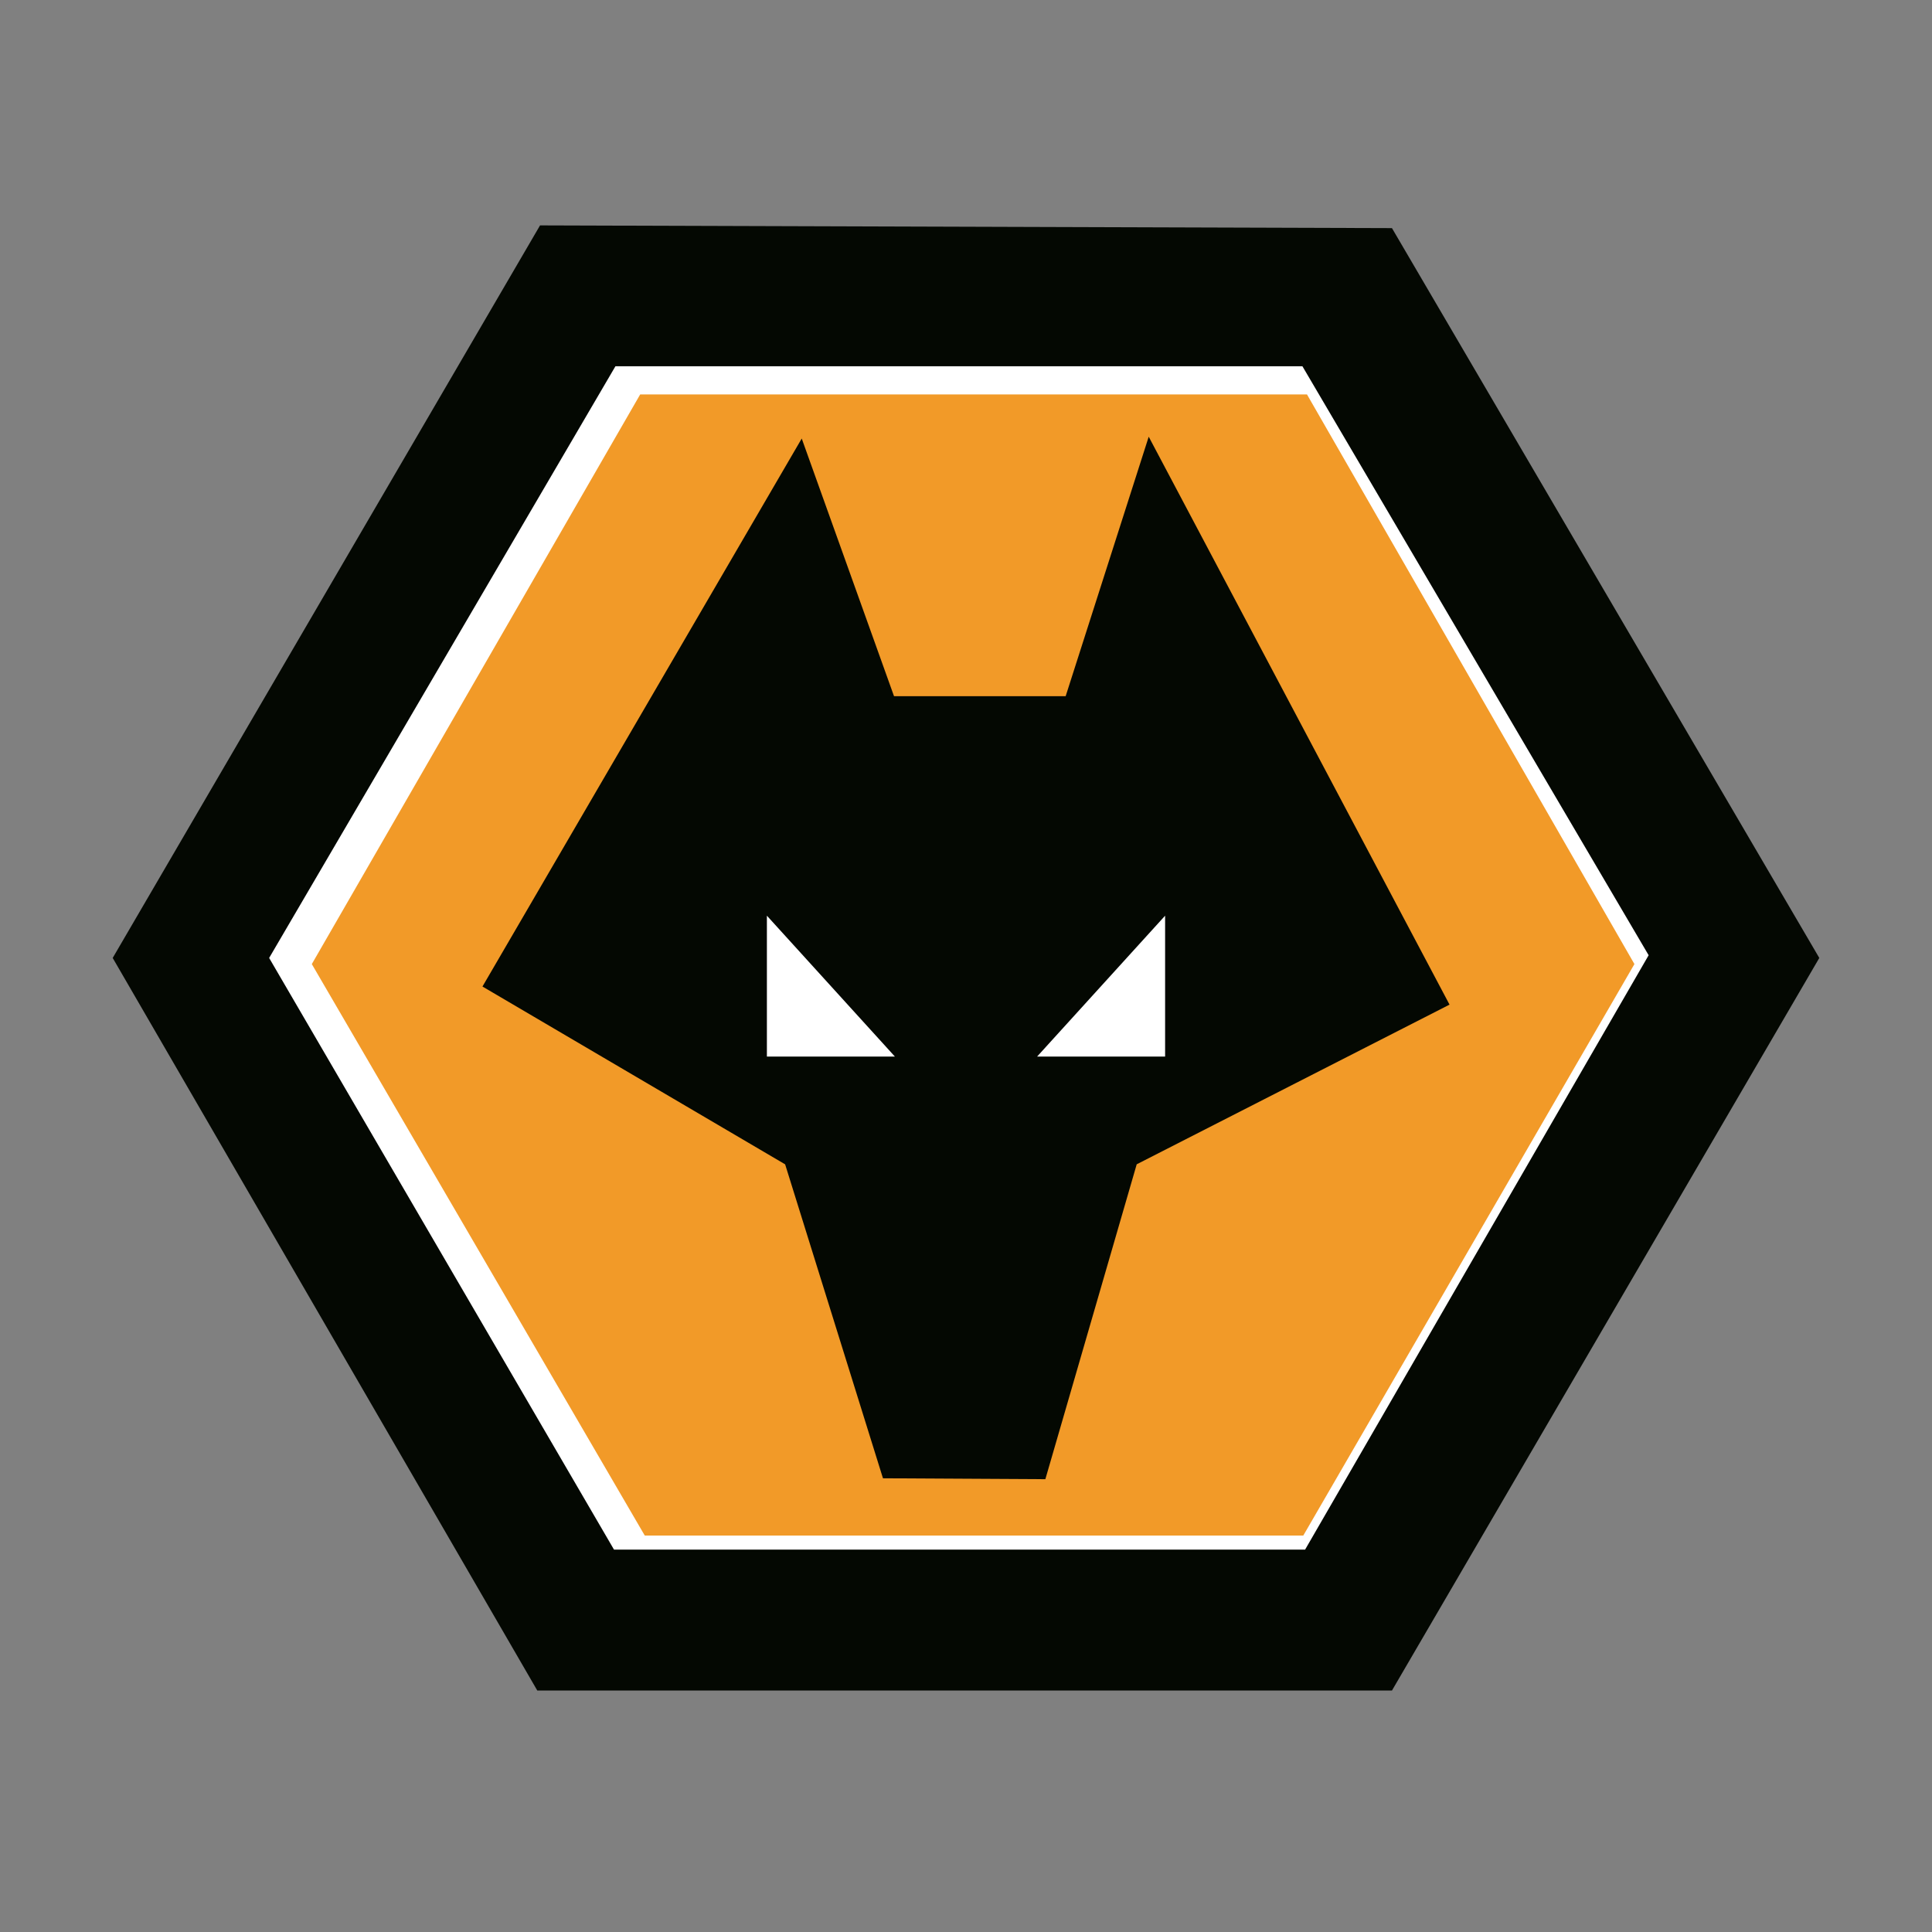
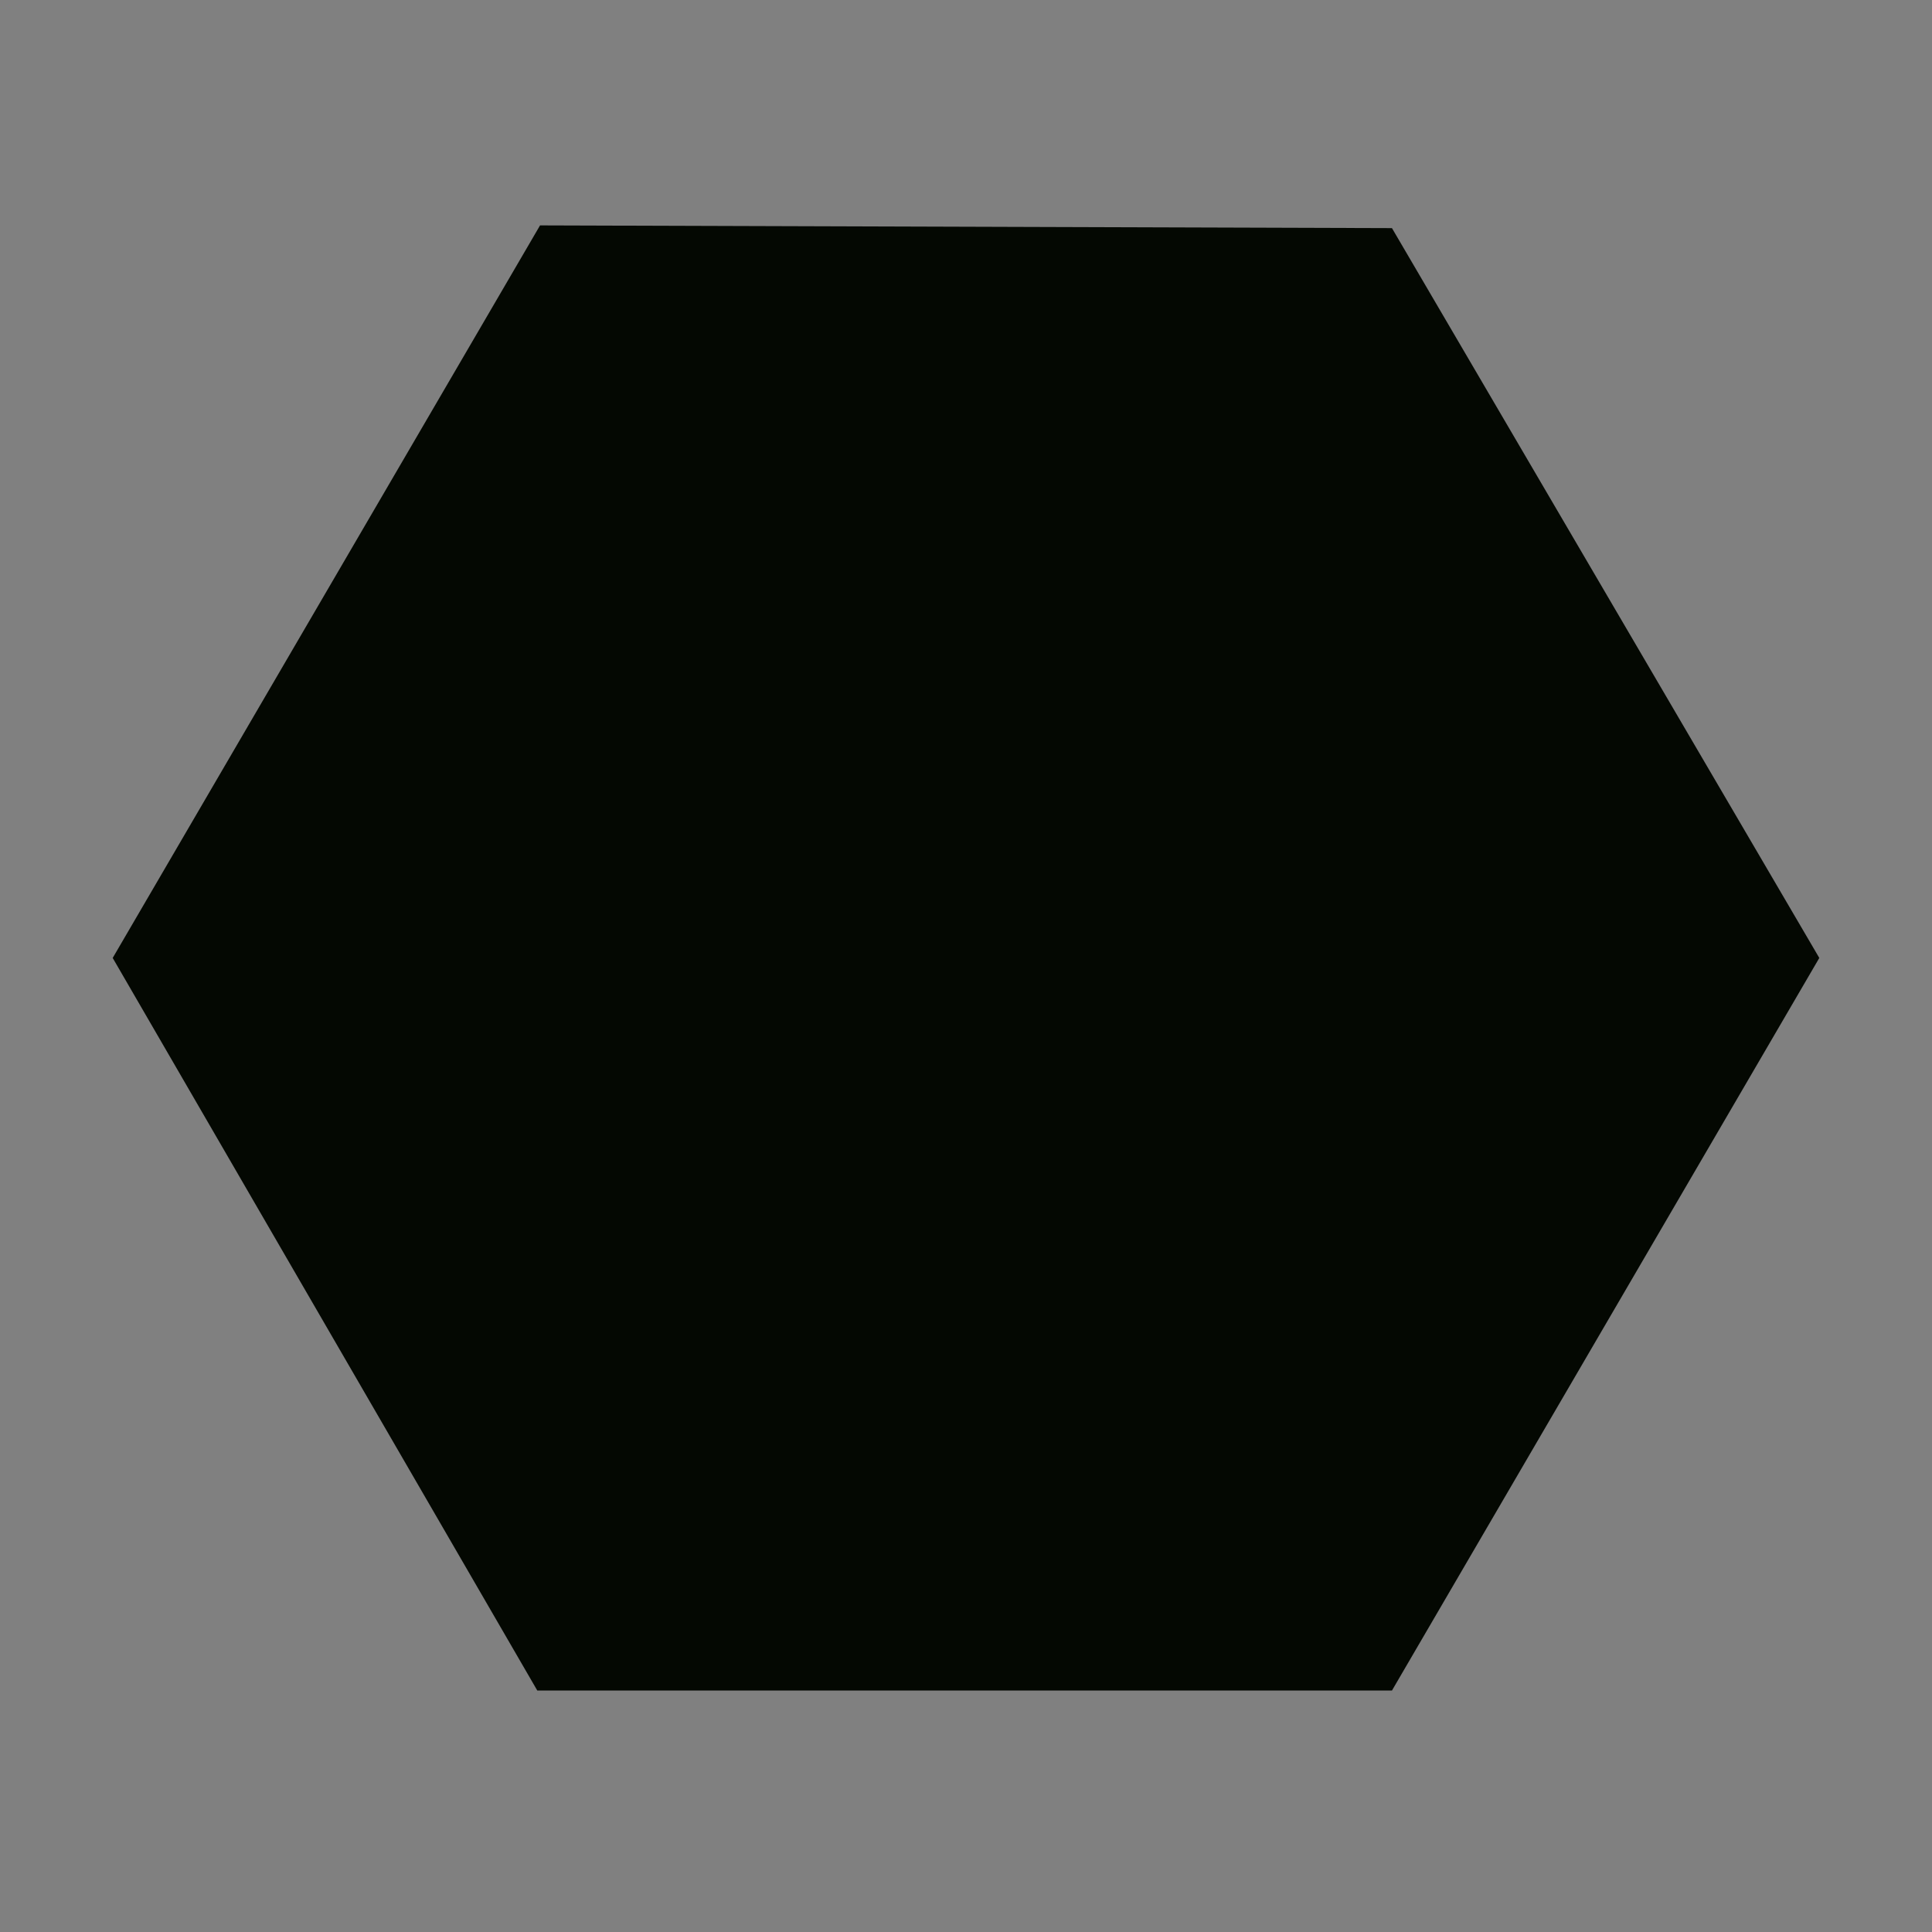
<svg xmlns="http://www.w3.org/2000/svg" width="120px" height="120px" viewBox="0 0 120 120" version="1.1">
  <rect x="0" y="0" width="120" height="120" fill="#808080" stroke="none" />
  <title>WolfHampton</title>
  <g id="WolfHampton" stroke="none" stroke-width="1" fill="none" fill-rule="evenodd">
    <g transform="translate(7, 14)">
      <polygon id="Path_995" fill="#040802" points="26.373 91 79.458 91 106 45.5 79.457 0.169 26.543 0 0 45.5 26.371 91" />
-       <polygon id="Path_996" fill="#FFFFFF" points="9.717 45.5 31.225 8.75 73.896 8.75 95.4 45.331 74.062 82.25 31.137 82.25" />
-       <polygon id="Path_997" fill="#F29A28" points="32.762 10.5 74.18 10.5 94.517 45.881 73.95 81.375 33.047 81.375 12.367 45.881" />
-       <polygon id="Path_998" fill="#040802" points="47.842 77.817 41.766 58.319 22.967 47.275 42.797 13.238 48.529 29.241 59.19 29.241 64.349 13.125 83.033 48.399 63.603 58.317 57.929 77.875 47.842 77.819" />
-       <polygon id="Path_999" fill="#FFFFFF" points="40.633 51.625 40.633 42.875 48.583 51.625" />
-       <polygon id="Path_1000" fill="#FFFFFF" points="65.367 51.625 65.367 42.875 57.417 51.625" />
    </g>
  </g>
</svg>